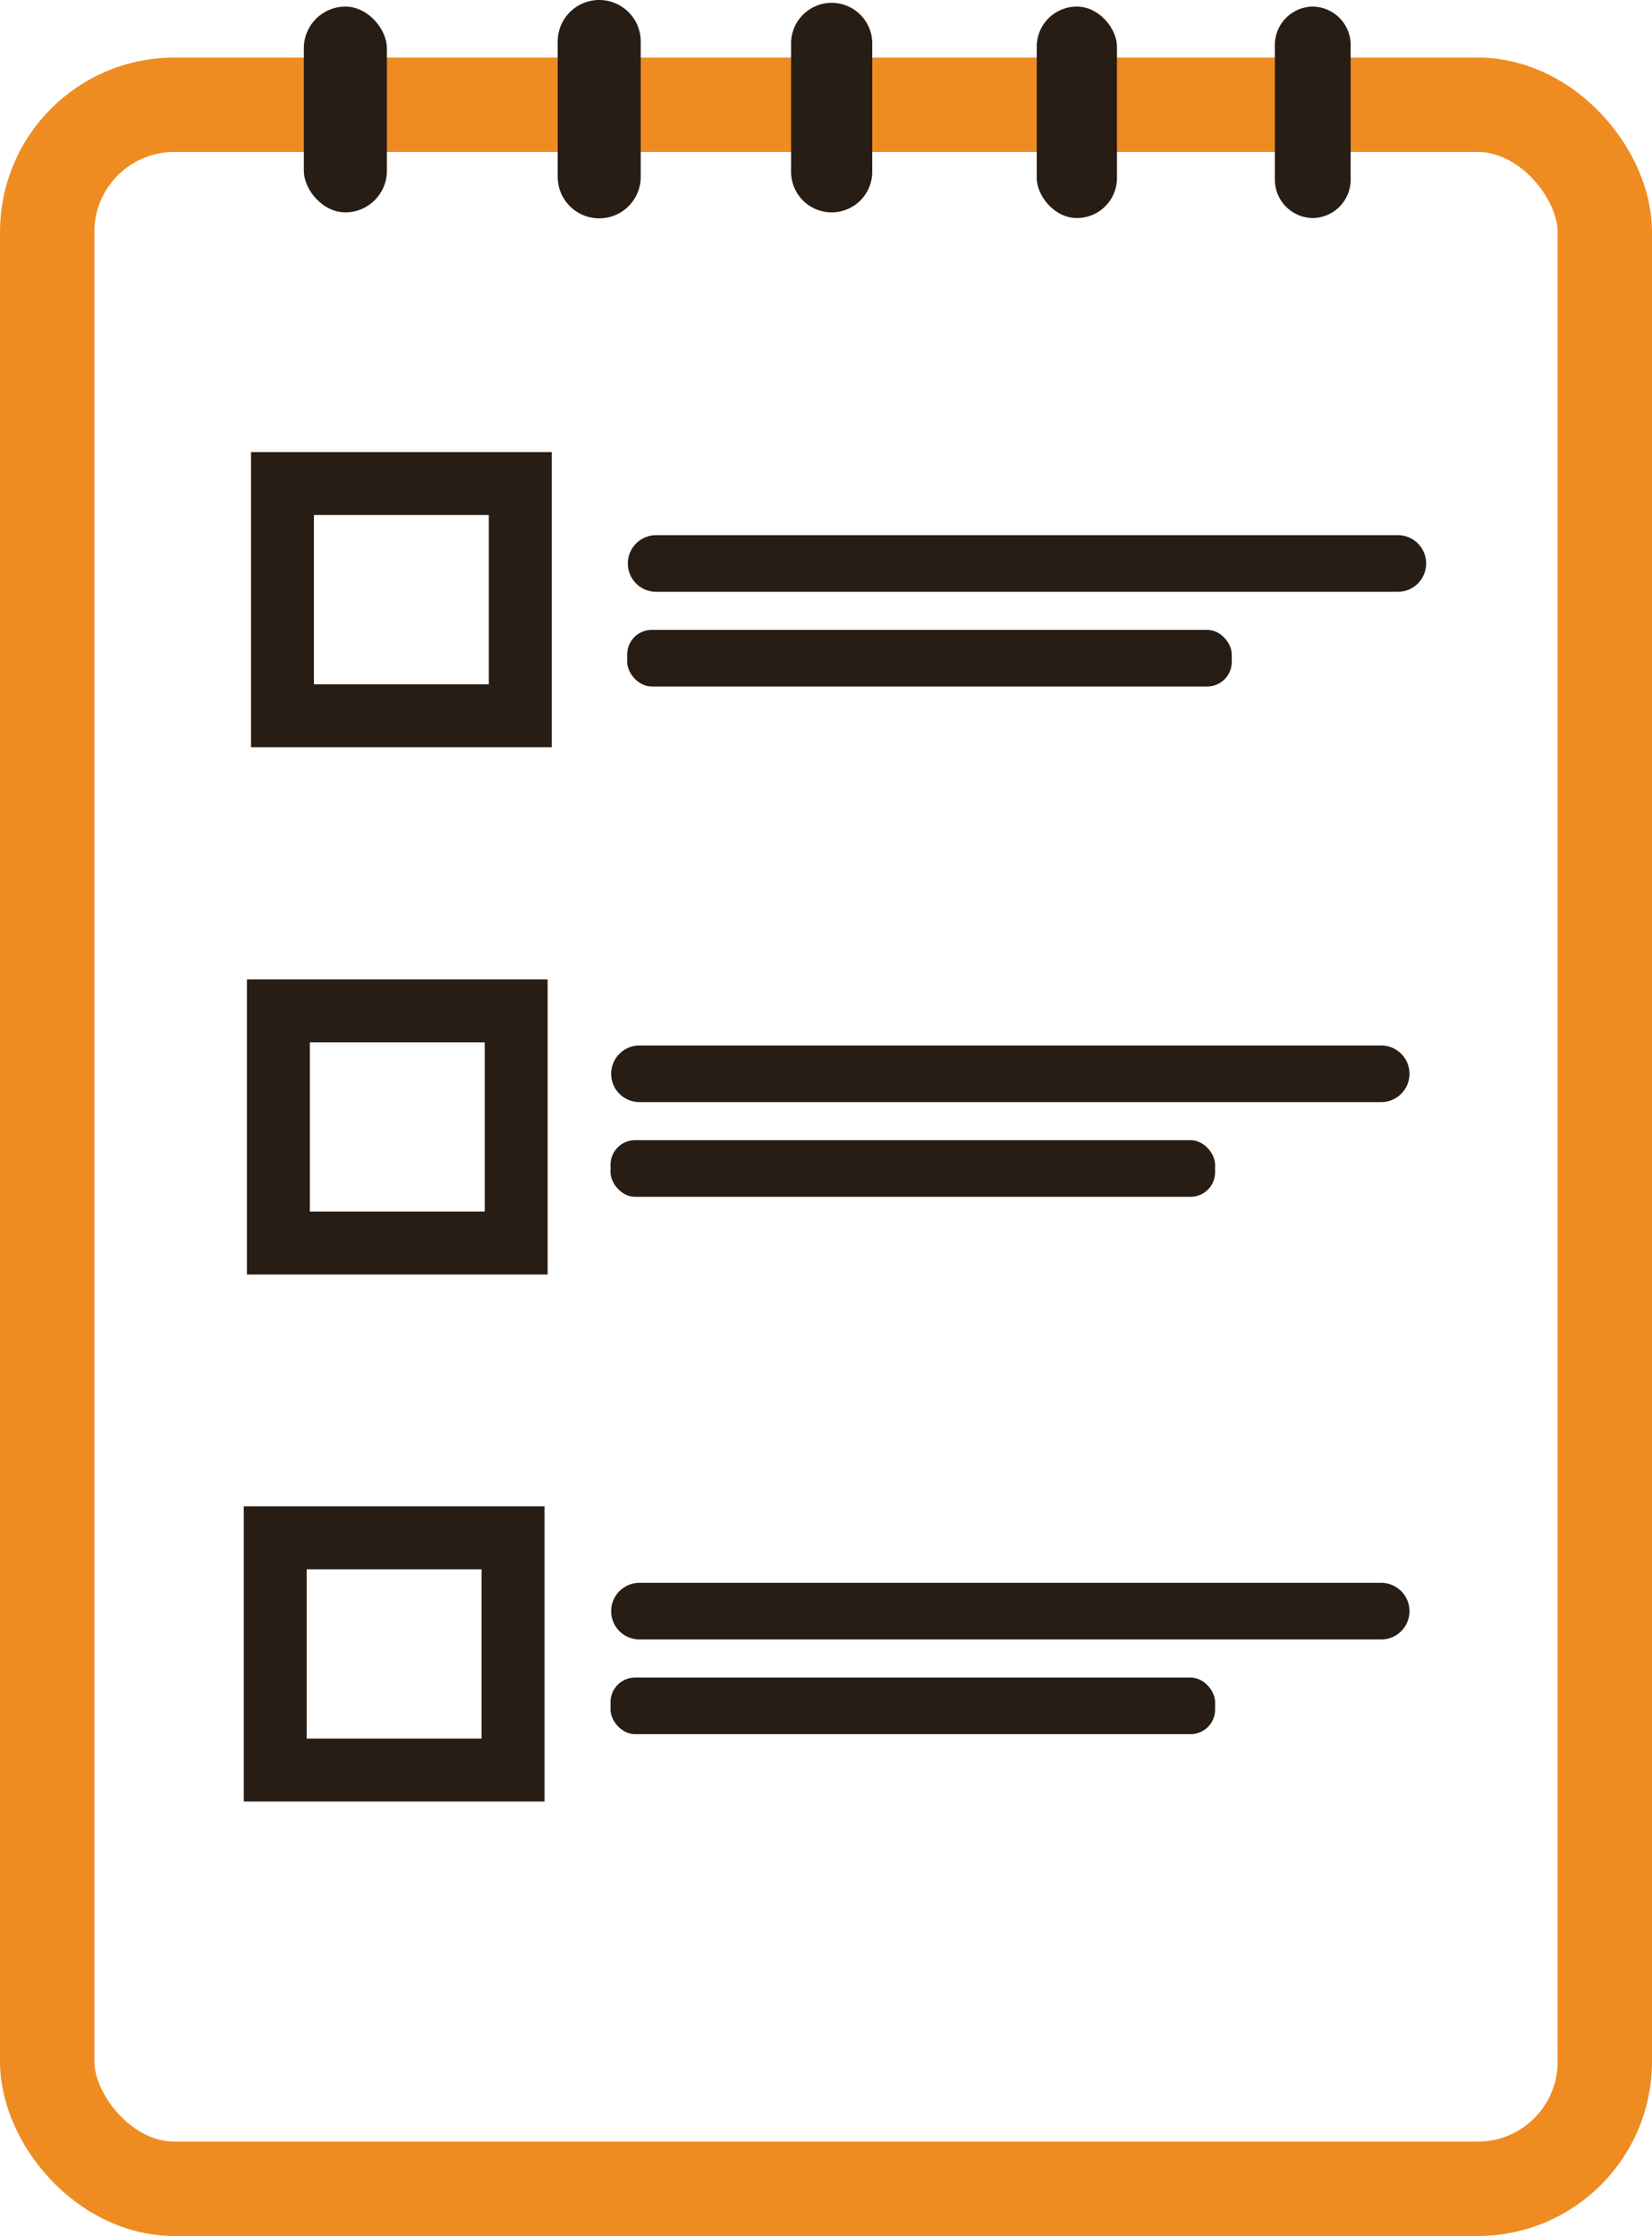
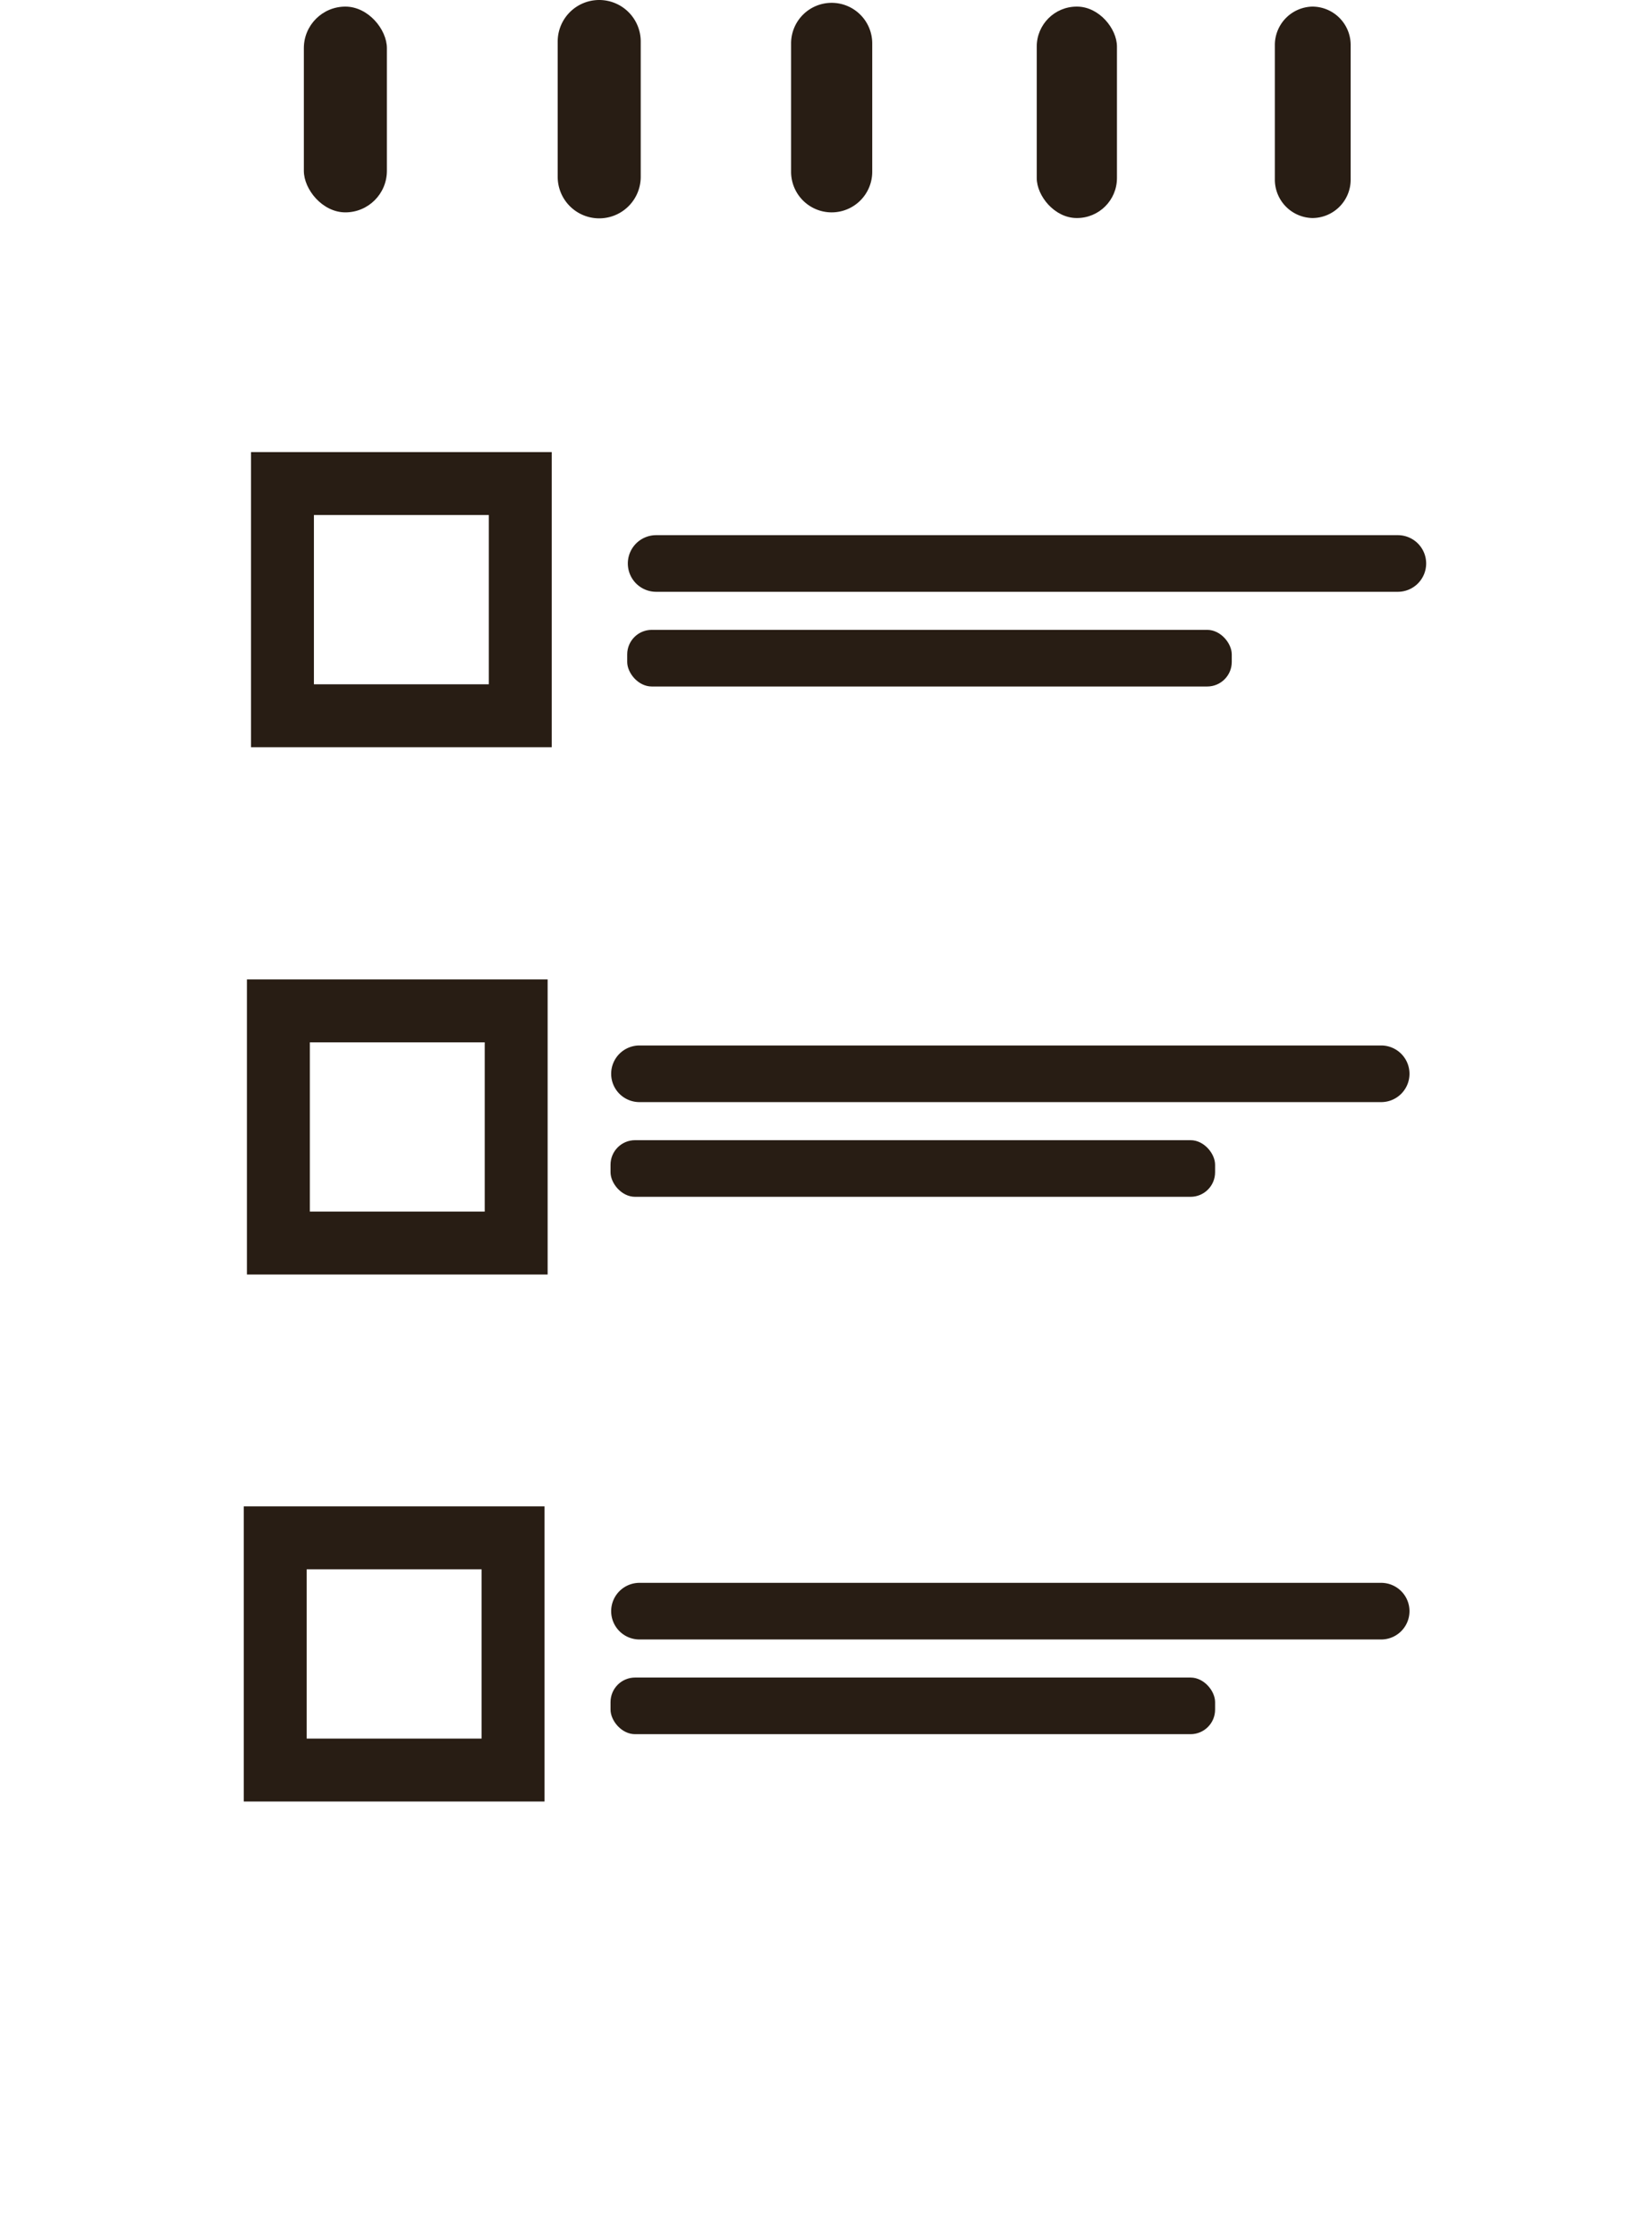
<svg xmlns="http://www.w3.org/2000/svg" id="Layer_1" data-name="Layer 1" width="52.52" height="71.07" viewBox="0 0 52.52 71.07">
  <defs>
    <style>.cls-1,.cls-3{fill:none;stroke-miterlimit:10;}.cls-1{stroke:#ee8c22;stroke-width:3px;}.cls-2{fill:#281d14;}.cls-3{stroke:#281d14;stroke-width:2px;}</style>
  </defs>
-   <rect class="cls-1" x="1.5" y="3.33" width="49.52" height="66.24" rx="4.04" />
  <rect class="cls-2" x="9.66" y="0.21" width="2.64" height="6.54" rx="1.32" />
  <path class="cls-2" d="M32.52,4.38h0A1.32,1.32,0,0,1,33.84,5.7V10a1.32,1.32,0,0,1-1.32,1.32h0A1.32,1.32,0,0,1,31.2,10V5.7A1.32,1.32,0,0,1,32.52,4.38Z" transform="translate(-13.47 -4.38)" />
  <path class="cls-2" d="M39.91,4.47h0A1.29,1.29,0,0,1,41.2,5.76V9.84a1.29,1.29,0,0,1-1.29,1.29h0a1.29,1.29,0,0,1-1.29-1.29V5.76A1.29,1.29,0,0,1,39.91,4.47Z" transform="translate(-13.47 -4.38)" />
  <rect class="cls-2" x="32.96" y="0.21" width="2.55" height="6.72" rx="1.27" />
  <path class="cls-2" d="M55.19,4.59h0a1.22,1.22,0,0,1,1.22,1.22v4.28a1.22,1.22,0,0,1-1.22,1.22h0A1.22,1.22,0,0,1,54,10.09V5.81A1.22,1.22,0,0,1,55.19,4.59Z" transform="translate(-13.47 -4.38)" />
  <rect class="cls-3" x="8.98" y="15.37" width="7.56" height="7.38" />
  <rect class="cls-3" x="8.85" y="32.13" width="7.56" height="7.38" />
  <rect class="cls-3" x="8.75" y="48.88" width="7.56" height="7.38" />
  <path class="cls-2" d="M34.33,21.39H57.91a.9.9,0,0,1,.9.9h0a.9.9,0,0,1-.9.9H34.33a.9.9,0,0,1-.9-.9h0A.9.9,0,0,1,34.33,21.39Z" transform="translate(-13.47 -4.38)" />
  <rect class="cls-2" x="19.94" y="20.02" width="19.22" height="1.8" rx="0.78" />
  <path class="cls-2" d="M33.8,37.61H57.38a.9.9,0,0,1,.9.9h0a.9.9,0,0,1-.9.9H33.8a.9.9,0,0,1-.9-.9h0A.9.9,0,0,1,33.8,37.61Z" transform="translate(-13.47 -4.38)" />
  <rect class="cls-2" x="19.41" y="36.24" width="19.22" height="1.8" rx="0.78" />
  <path class="cls-2" d="M33.8,54.69H57.38a.9.9,0,0,1,.9.9h0a.9.9,0,0,1-.9.9H33.8a.9.9,0,0,1-.9-.9h0A.9.9,0,0,1,33.8,54.69Z" transform="translate(-13.47 -4.38)" />
  <rect class="cls-2" x="19.41" y="53.32" width="19.22" height="1.8" rx="0.78" />
</svg>